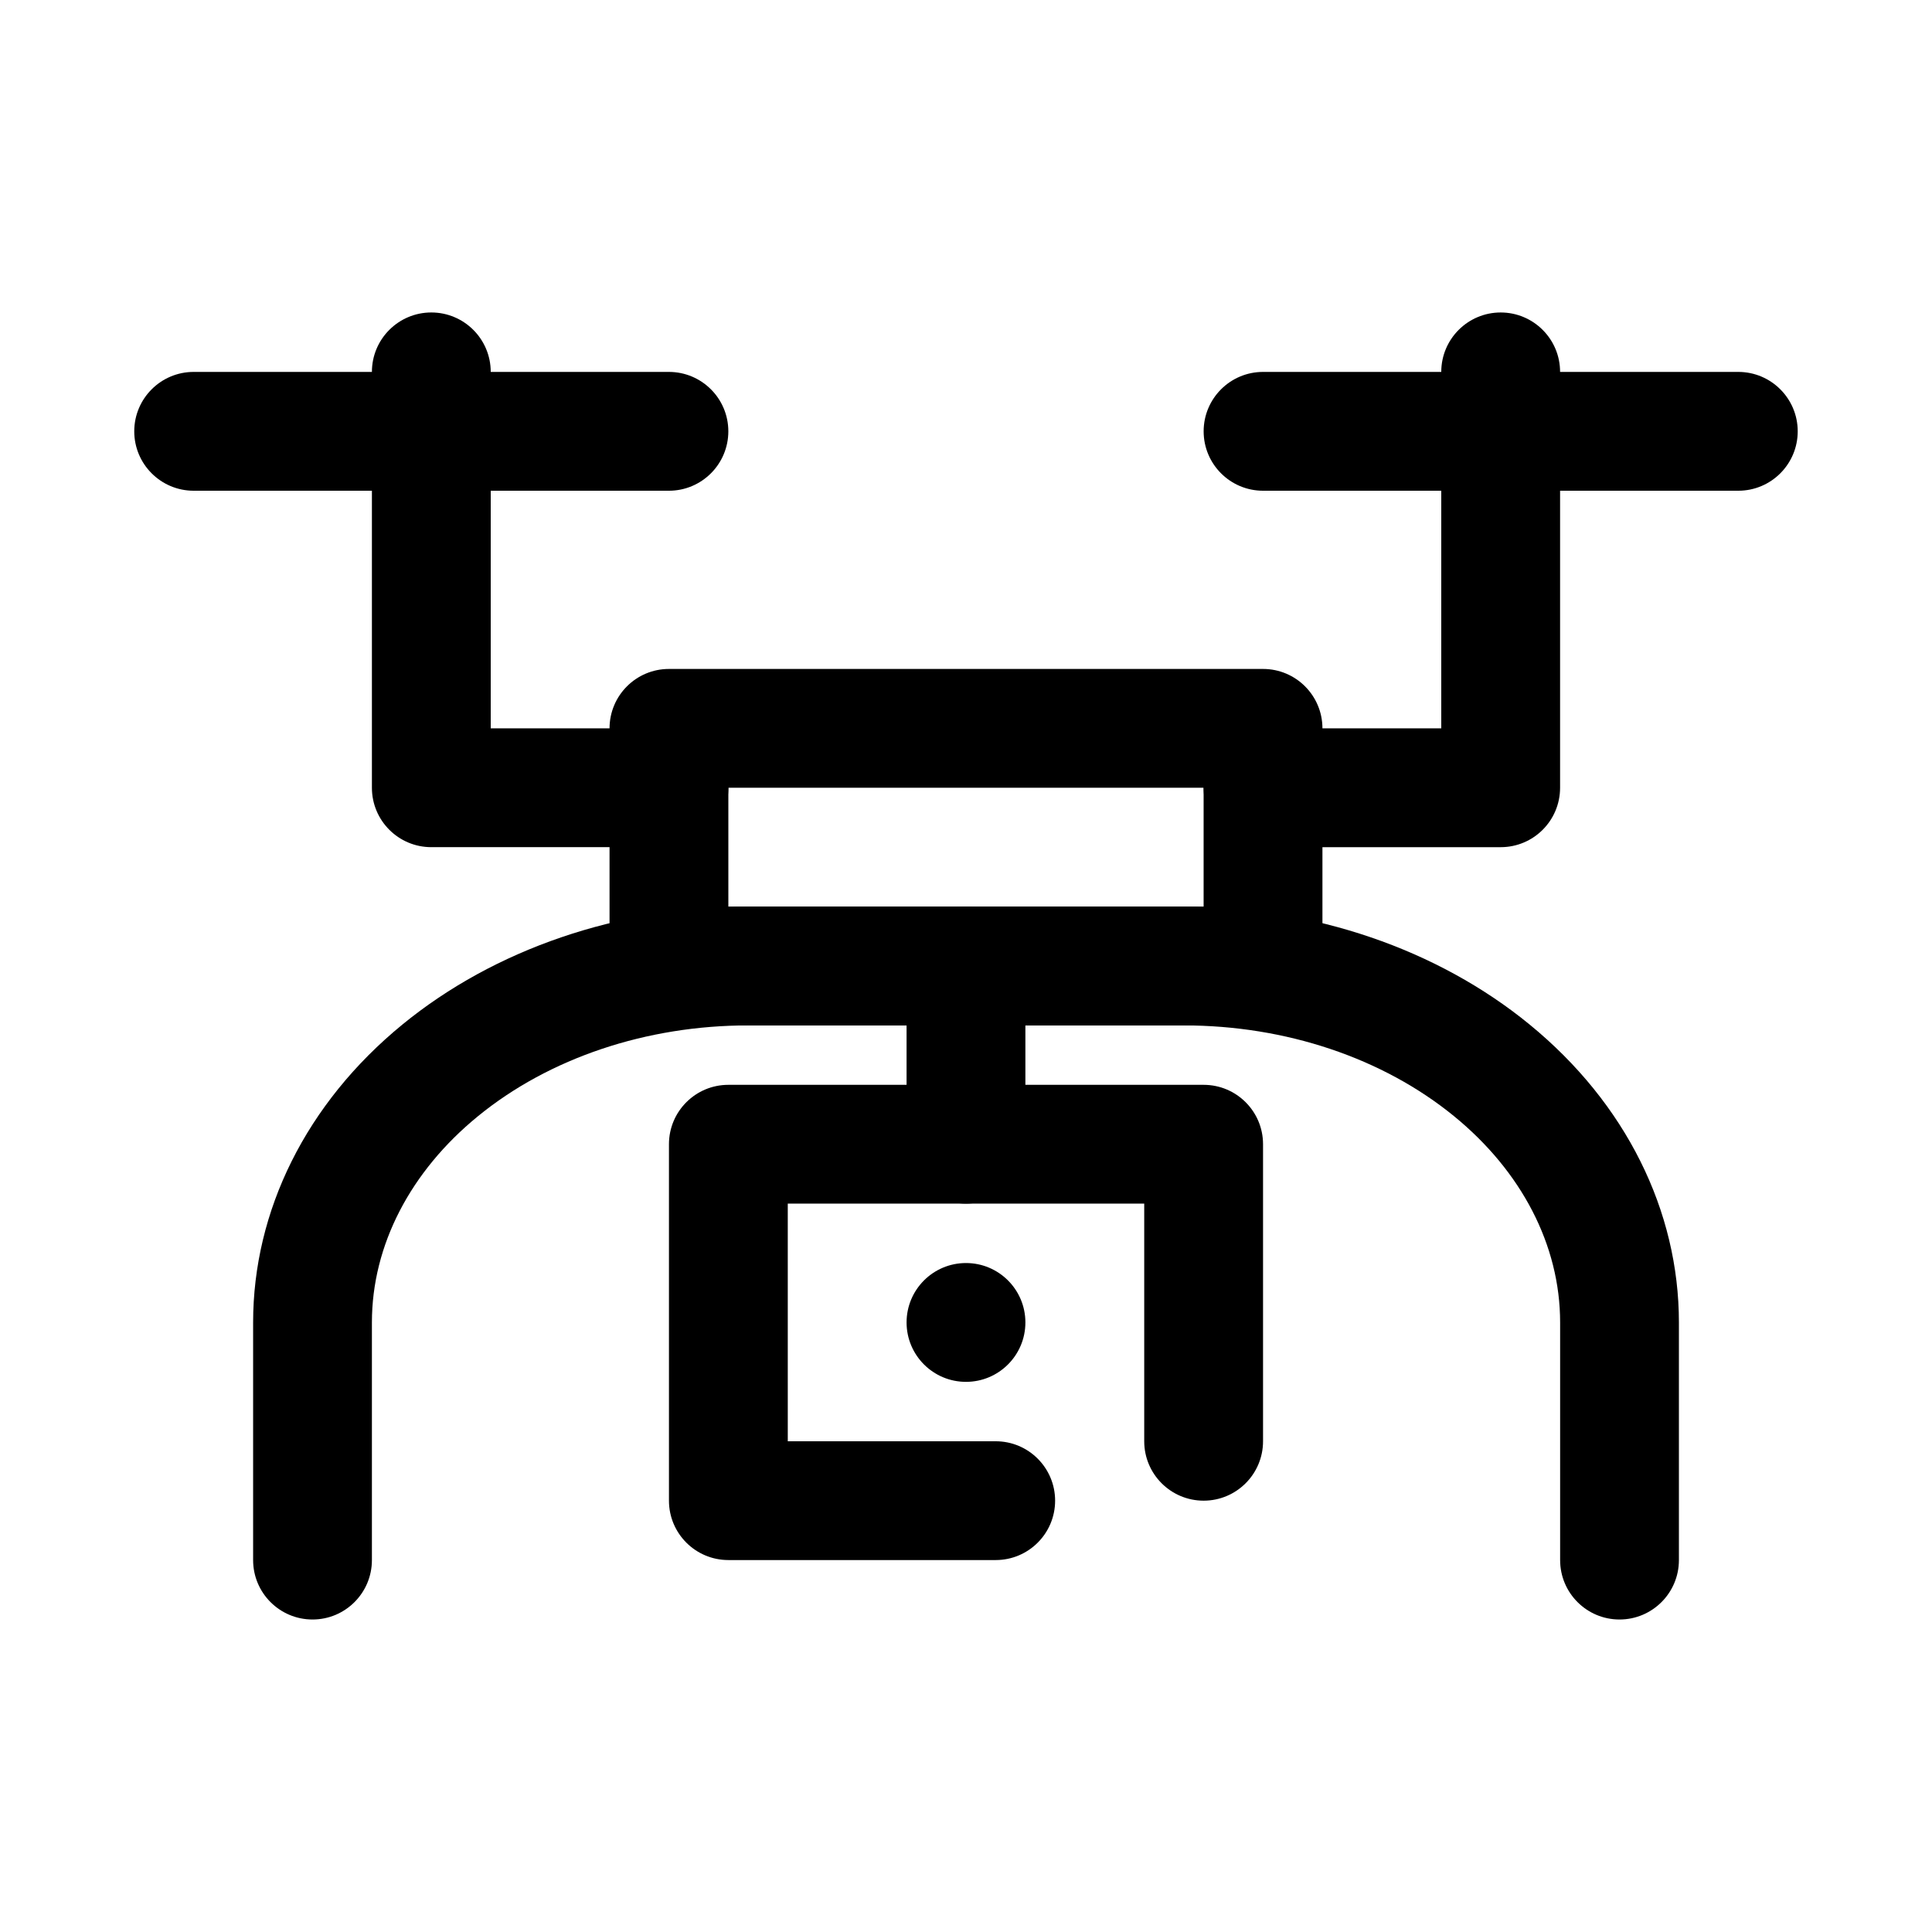
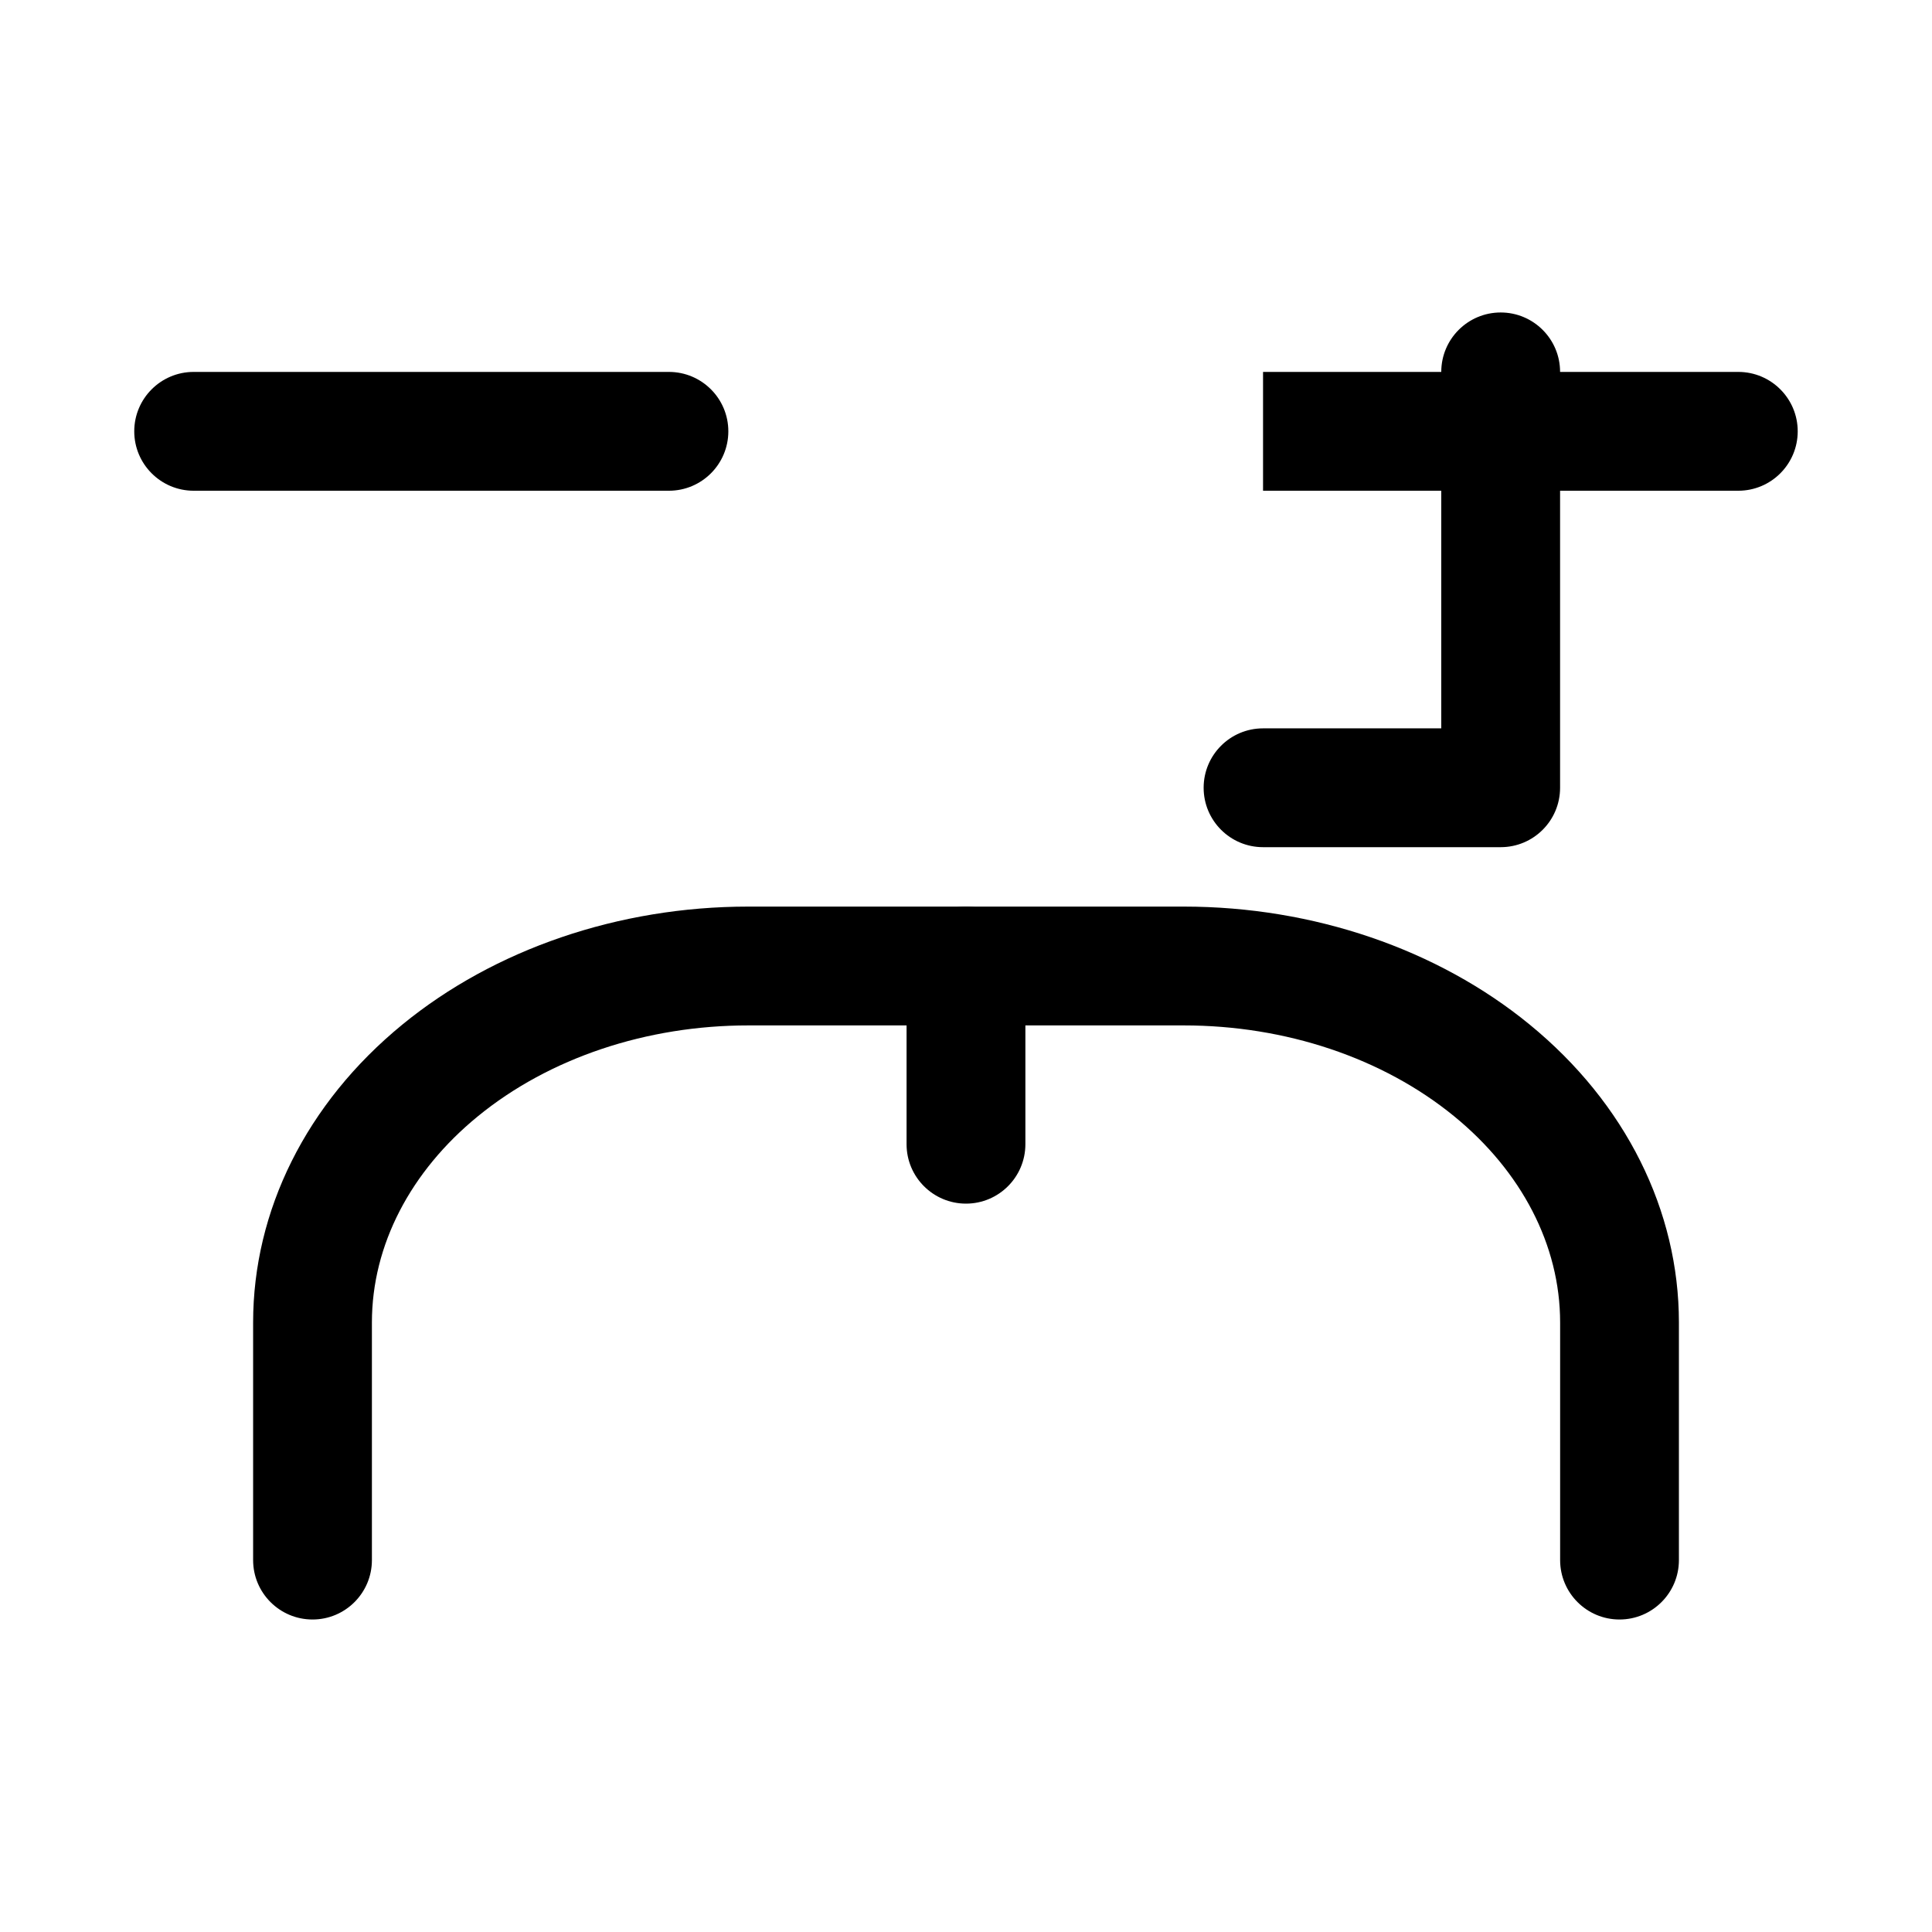
<svg xmlns="http://www.w3.org/2000/svg" fill="#000000" width="800px" height="800px" version="1.1" viewBox="144 144 512 512">
  <g fill-rule="evenodd">
    <path d="m195.32 274.05h125.95c8.691 0 15.746-7.055 15.746-15.746 0-8.688-7.055-15.742-15.746-15.742h-125.95c-8.688 0-15.742 7.055-15.742 15.742 0 8.691 7.055 15.746 15.742 15.746z" />
-     <path d="m478.72 274.05h125.95c8.691 0 15.742-7.055 15.742-15.746 0-8.688-7.051-15.742-15.742-15.742h-125.95c-8.691 0-15.742 7.055-15.742 15.742 0 8.691 7.051 15.746 15.742 15.746z" />
-     <path d="m494.46 337.02c0-8.688-7.043-15.742-15.742-15.742h-157.44c-8.699 0-15.742 7.055-15.742 15.742v62.977c0 8.691 7.043 15.746 15.742 15.746h157.44c8.699 0 15.742-7.055 15.742-15.746zm-157.44 15.746v31.488h125.95v-31.488z" />
+     <path d="m478.72 274.05h125.95c8.691 0 15.742-7.055 15.742-15.746 0-8.688-7.051-15.742-15.742-15.742h-125.95z" />
    <path d="m588.93 557.44v-62.977c0-29.559-14.039-58.074-39.59-78.973-24.305-19.898-57.223-31.234-91.605-31.234h-115.46c-34.383 0-67.297 11.336-91.605 31.234-25.551 20.898-39.59 49.414-39.59 78.973v62.977c0 8.699 7.051 15.746 15.742 15.746 8.688 0 15.738-7.047 15.738-15.746v-62.977c0-20.543 10.289-40.086 28.047-54.609 19-15.547 44.812-24.109 71.668-24.109h115.46c26.855 0 52.672 8.562 71.668 24.109 17.758 14.523 28.047 34.066 28.047 54.609v62.977c0 8.699 7.051 15.746 15.738 15.746 8.691 0 15.742-7.047 15.742-15.746z" />
    <path d="m384.25 400v47.23c0 8.691 7.055 15.746 15.746 15.746 8.688 0 15.742-7.055 15.742-15.746v-47.23c0-8.691-7.055-15.746-15.742-15.746-8.691 0-15.746 7.055-15.746 15.746z" />
-     <path d="m352.77 525.95h55.105c8.691 0 15.742 7.051 15.742 15.742 0 8.691-7.051 15.738-15.742 15.738h-70.848c-8.699 0-15.746-7.047-15.746-15.738v-94.465c0-8.691 7.047-15.738 15.746-15.738h125.95c8.695 0 15.742 7.047 15.742 15.738v78.723c0 8.691-7.055 15.742-15.742 15.742-8.691 0-15.746-7.051-15.746-15.742v-62.98h-94.465z" />
-     <path d="m274.05 337.02h47.23c8.691 0 15.746 7.051 15.746 15.742s-7.055 15.746-15.746 15.746h-62.977c-8.699 0-15.742-7.047-15.742-15.746v-110.21c0-8.691 7.055-15.746 15.742-15.746 8.691 0 15.746 7.055 15.746 15.746z" />
    <path d="m525.95 337.02v-94.465c0-8.691 7.055-15.746 15.746-15.746 8.691 0 15.742 7.055 15.742 15.746v110.21c0 8.699-7.043 15.746-15.742 15.746h-62.977c-8.691 0-15.742-7.055-15.742-15.746s7.051-15.742 15.742-15.742z" />
-     <path d="m415.74 494.46c0 8.695-7.047 15.746-15.742 15.746s-15.746-7.051-15.746-15.746c0-8.691 7.051-15.742 15.746-15.742s15.742 7.051 15.742 15.742" />
  </g>
</svg>